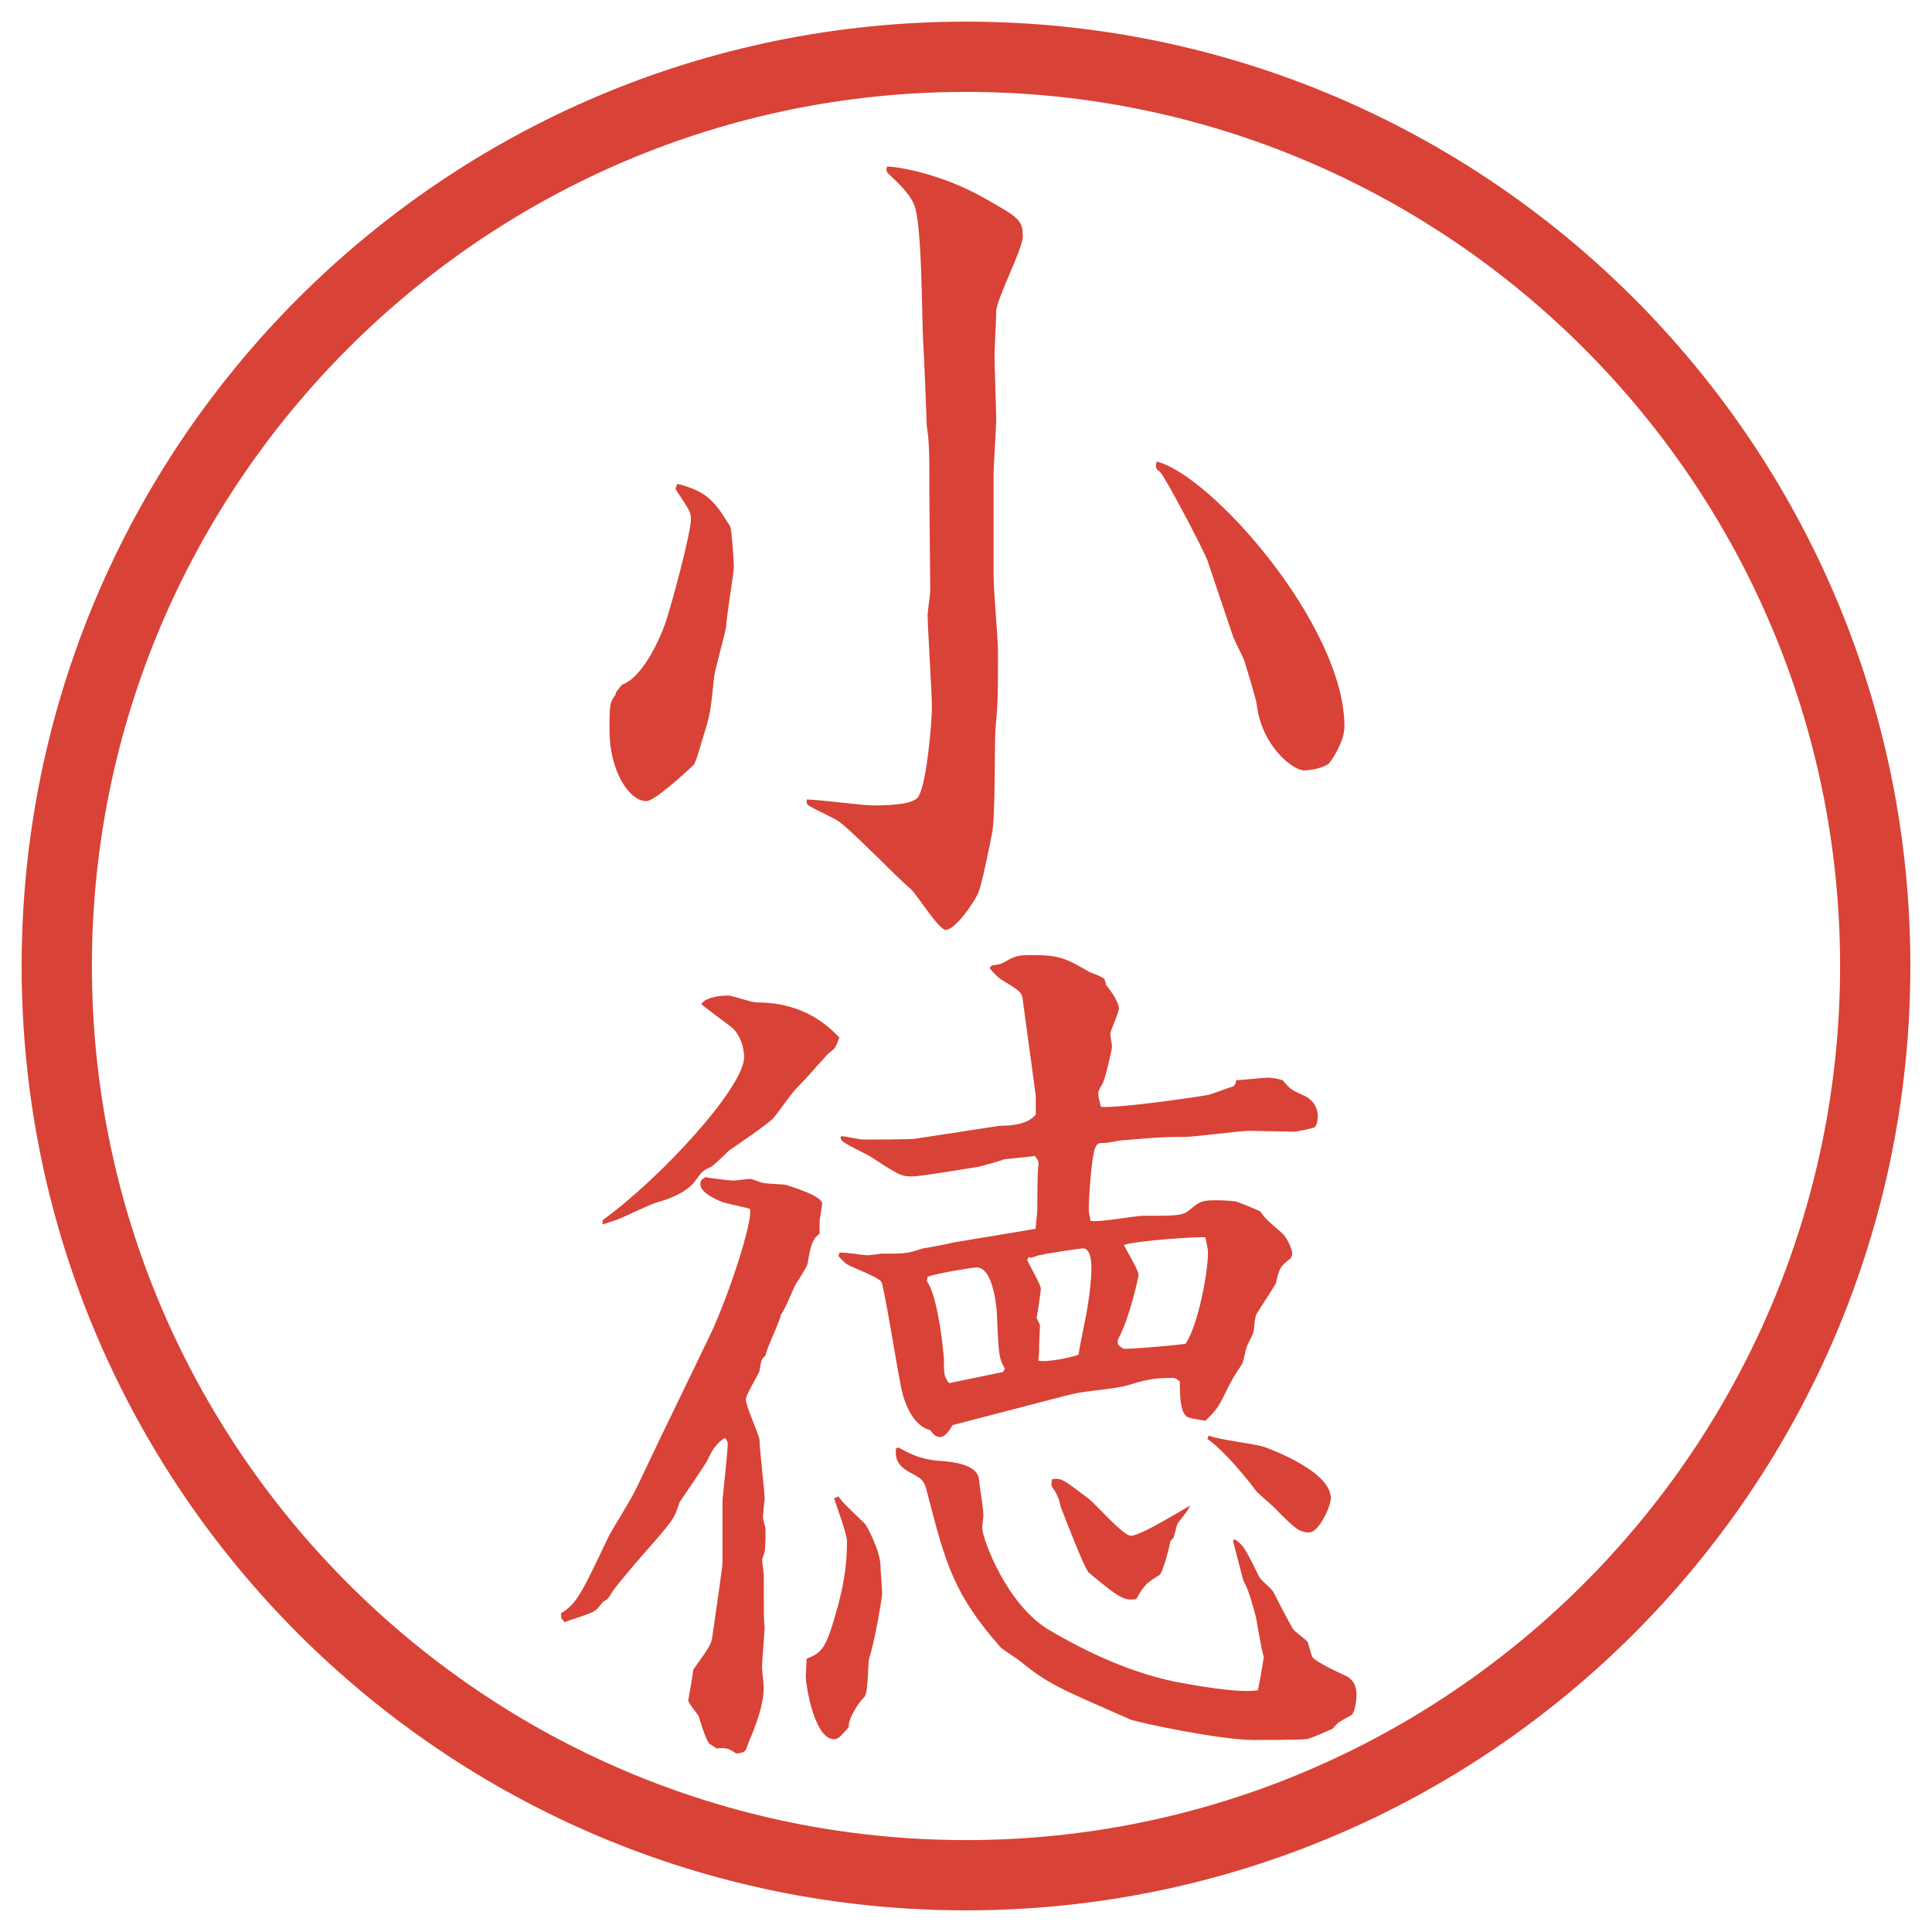
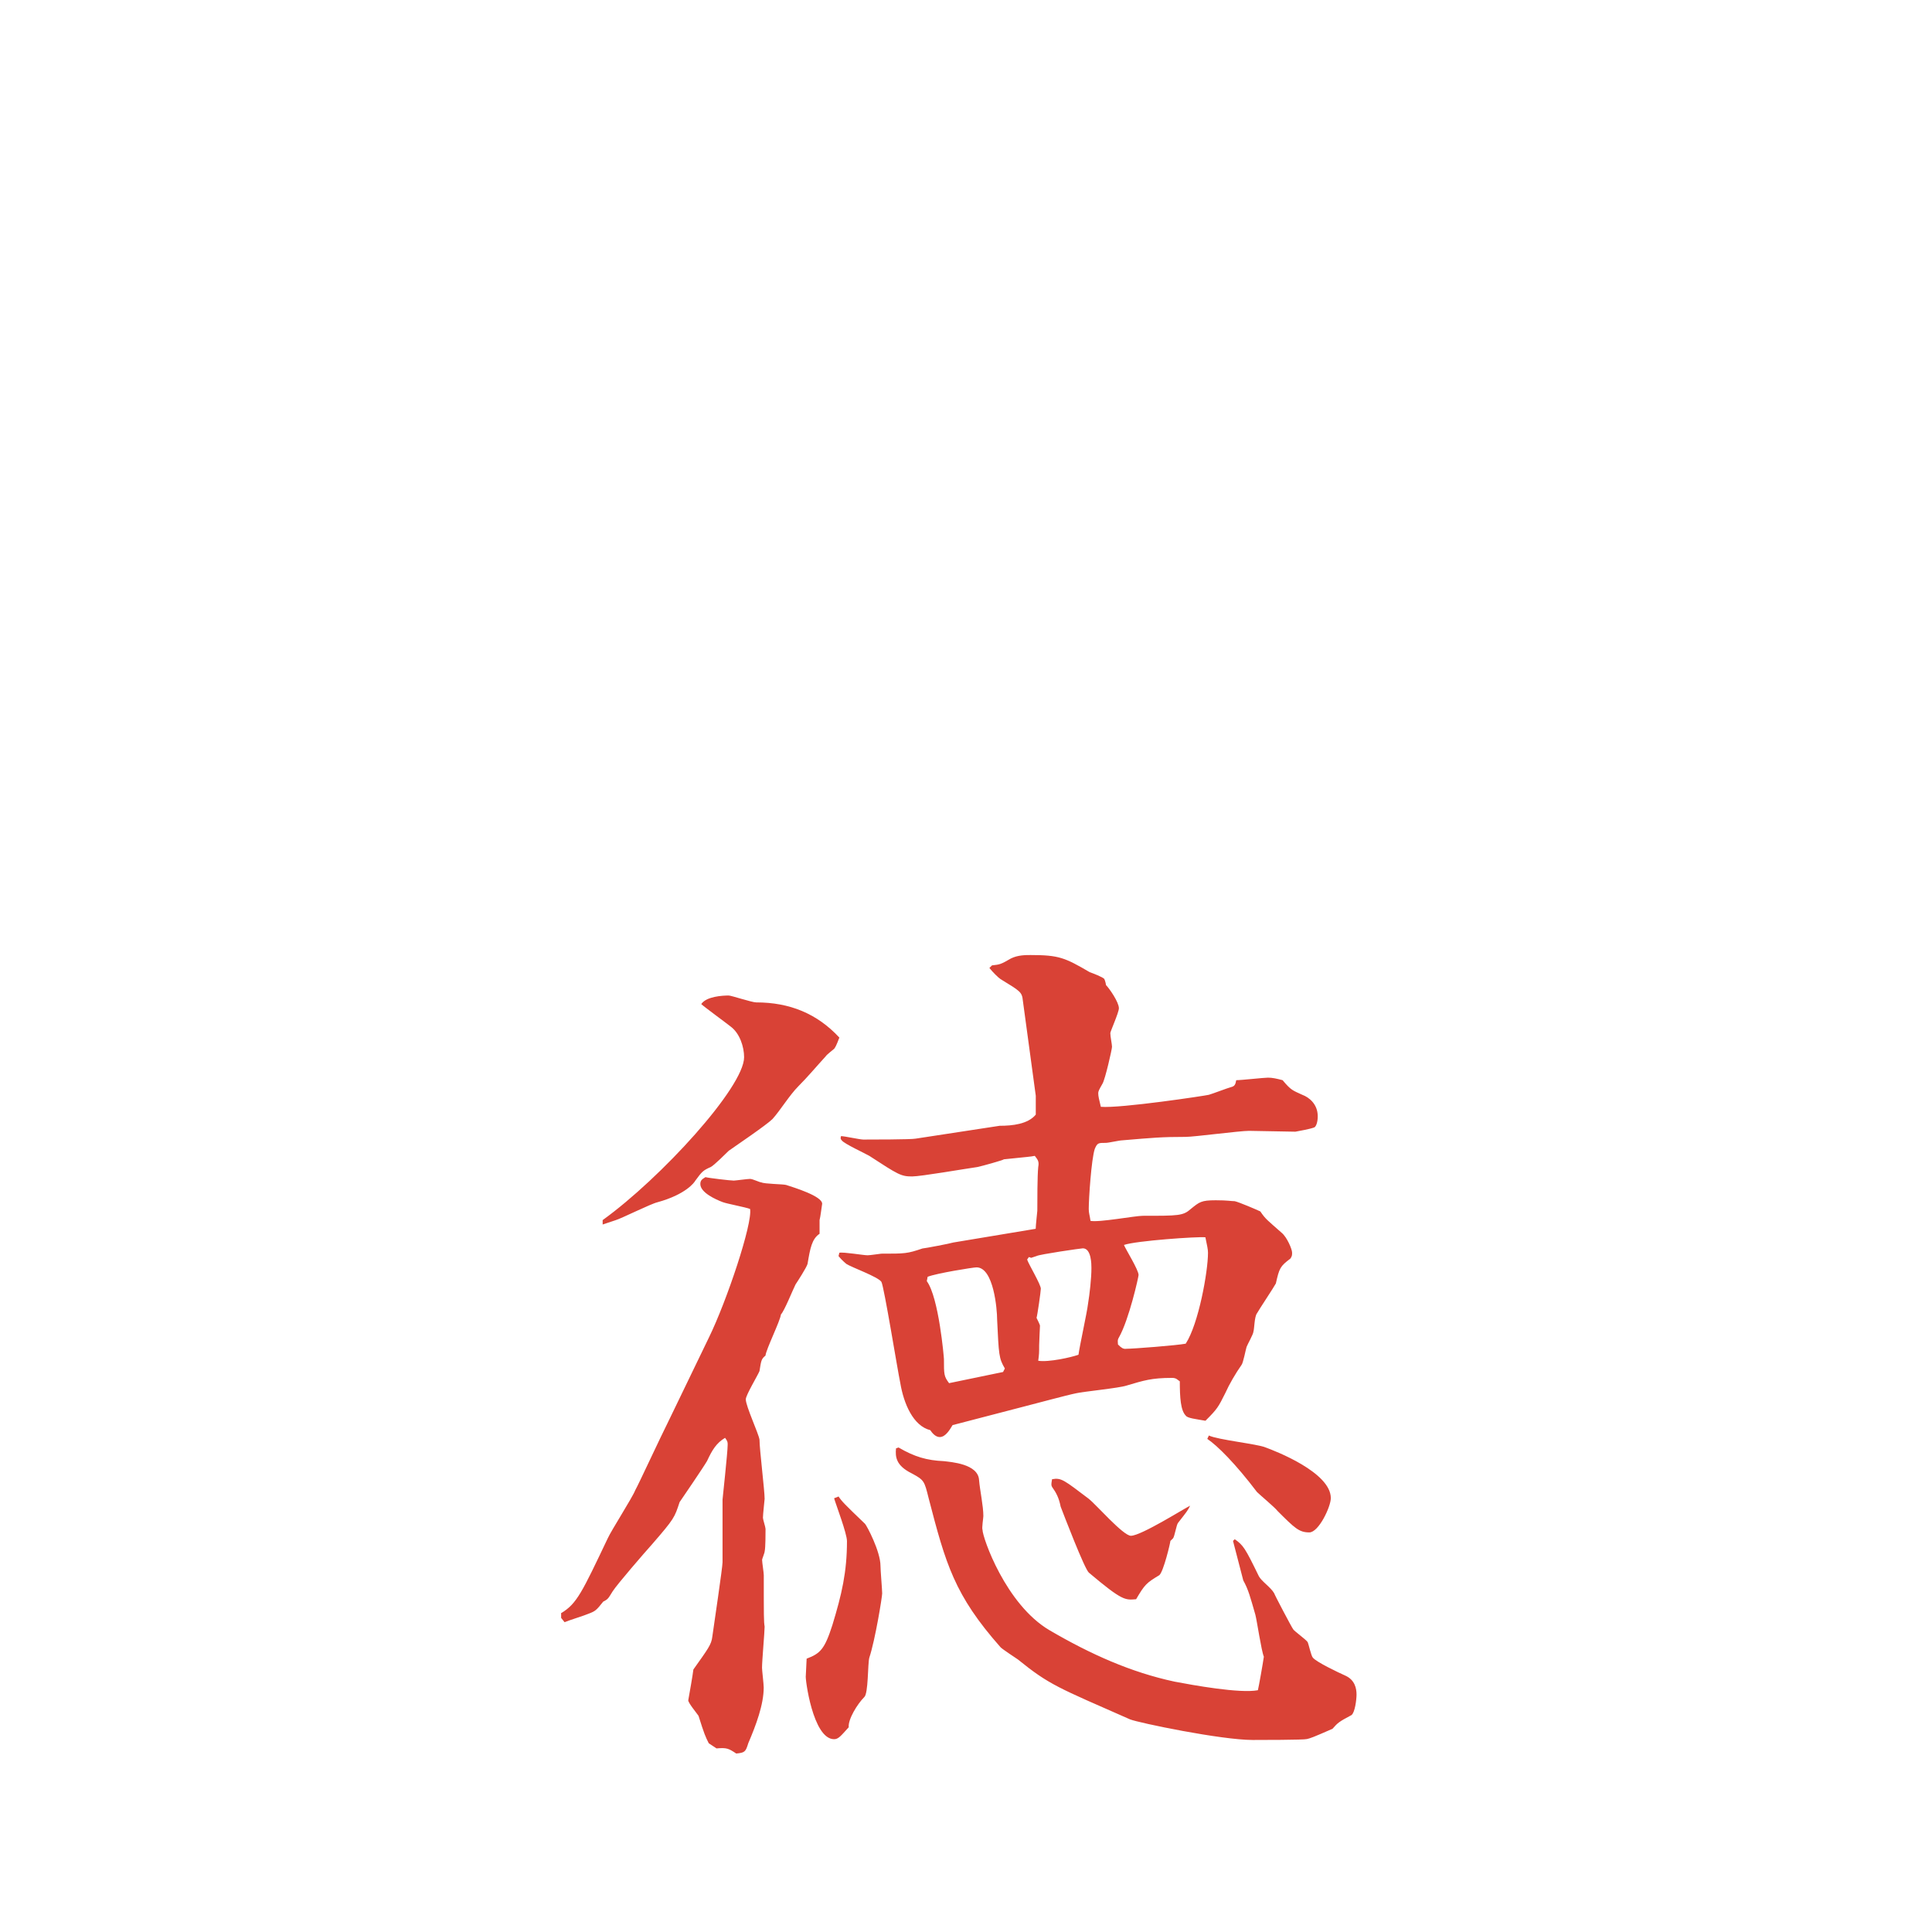
<svg xmlns="http://www.w3.org/2000/svg" id="_レイヤー_1" data-name="レイヤー_1" version="1.1" viewBox="0 0 27.496 27.496">
  <g id="_楕円形_1" data-name="楕円形_1">
-     <path d="M13.748,1.308c6.859,0,12.44,5.581,12.44,12.44s-5.581,12.44-12.44,12.44S1.308,20.607,1.308,13.748,6.889,1.308,13.748,1.308M13.748.308C6.325.308.308,6.325.308,13.748s6.017,13.44,13.44,13.44,13.44-6.017,13.44-13.44S21.171.308,13.748.308h0Z" fill="#d94236" />
-   </g>
+     </g>
  <g>
-     <path d="M9.638,6.886c.452.11.549.281.757.61.024.11.049.5.049.586,0,.049-.11.745-.11.83-.012.11-.159.61-.171.72-.049.476-.049.525-.171.903-.012.049-.098.342-.122.354-.171.159-.562.513-.671.513-.244,0-.525-.427-.525-1.013,0-.33,0-.391.085-.5,0-.024.012-.037.024-.061.037-.037.037-.049.073-.085.244-.085.488-.513.623-.903.098-.305.354-1.257.354-1.453,0-.098-.024-.134-.22-.427l.024-.073ZM13.227,7.082c0-.635,0-.781-.037-1.013,0-.049-.037-.977-.049-1.16-.024-.317-.012-1.733-.134-2.002-.073-.171-.256-.33-.342-.415-.037-.037-.049-.037-.049-.098l.012-.024c.11,0,.757.085,1.428.476.452.256.5.293.5.525,0,.171-.378.891-.378,1.062,0,.098-.024.525-.024.61,0,.208.024.769.024.928,0,.098-.037.647-.037.769v1.477c0,.171.062.891.062,1.038,0,.659,0,.732-.037,1.135-.012.232,0,1.27-.049,1.477-.024.134-.146.732-.195.842-.073.159-.33.525-.464.525-.098,0-.415-.513-.5-.586-.183-.146-.867-.867-1.05-.977-.061-.037-.403-.195-.415-.22-.012-.012-.012-.024-.012-.073.146,0,.806.085.94.085s.574,0,.647-.122c.122-.183.195-1.074.195-1.27,0-.208-.061-1.135-.061-1.318,0-.061.037-.293.037-.342l-.012-1.331ZM17.193,7.997c-.061-.171-.623-1.233-.684-1.282-.073-.049-.061-.073-.049-.146.77.183,2.674,2.332,2.674,3.772,0,.232-.208.513-.221.525-.072.061-.256.098-.354.098-.158,0-.598-.342-.672-.928,0-.061-.17-.61-.183-.647-.024-.061-.146-.293-.159-.342l-.354-1.05Z" fill="#d94236" />
    <path d="M7.99,22.956c.22-.134.293-.293.659-1.062.049-.11.354-.586.391-.684.049-.086.33-.696.5-1.038l.549-1.136c.256-.524.623-1.623.586-1.83-.061-.025-.33-.074-.391-.098-.098-.037-.317-.135-.317-.257,0-.062.037-.073.073-.098.049.013.354.049.403.049.024,0,.195-.024.232-.024s.134.049.159.049c.049.024.305.024.354.037.11.036.513.158.513.268-.012.074-.024.184-.037.232v.195c-.11.073-.134.207-.171.428-.012.049-.146.256-.171.293-.037.072-.159.378-.208.427-.012.098-.208.488-.22.586-.061.049-.061.073-.085.22-.024.061-.195.342-.195.402,0,.098.183.488.195.574,0,.135.073.721.073.842,0,.013-.024.221-.024.27,0,.023.037.134.037.158,0,.061,0,.269-.012.317,0,.024-.037.11-.037.122,0,.037.024.184.024.22,0,.586,0,.659.012.732,0,.073-.037.488-.037.586,0,.036.024.231.024.28,0,.244-.11.537-.22.794-.037.122-.049.134-.171.146-.11-.073-.134-.085-.281-.073l-.11-.073c-.049-.098-.061-.122-.146-.391-.024-.036-.146-.183-.146-.22.024-.135.061-.342.073-.439.208-.293.256-.354.269-.464.024-.171.146-.989.146-1.062v-.892c0-.013.073-.671.073-.781,0-.036,0-.049-.037-.098-.122.073-.183.171-.256.329-.049.086-.366.55-.391.586-.073.221-.073.232-.391.599-.11.122-.5.573-.562.671s-.061.11-.134.146c-.098.123-.11.135-.208.172-.049.023-.293.098-.342.121l-.049-.061v-.073ZM8.576,17.365c.83-.598,2.014-1.893,2.014-2.319,0-.146-.061-.342-.195-.439-.061-.049-.378-.281-.415-.317.073-.11.305-.122.391-.122.037,0,.33.098.391.098.476,0,.867.159,1.184.501-.012.023-.037.109-.073.158-.012.012-.11.086-.122.109-.134.146-.256.293-.391.428-.122.122-.256.342-.366.464-.085.085-.537.391-.623.452-.037.036-.208.207-.256.231-.11.049-.122.062-.22.195-.012.024-.134.195-.537.306-.098.023-.513.231-.598.256l-.183.061v-.061ZM11.933,21.296c.049.073.085.11.378.391.024.024.22.391.22.599,0,.061.024.342.024.391s-.098.658-.183.915c-.024.085-.012.513-.073.562-.098.098-.232.317-.22.428-.11.121-.146.17-.208.17-.305,0-.415-.879-.403-.902l.012-.244c.195-.074.256-.135.366-.477.134-.439.208-.757.208-1.196,0-.11-.159-.524-.183-.61l.061-.024ZM11.945,17.829c.061-.013.342.036.403.036.037,0,.183-.023.195-.023.342,0,.366,0,.586-.074.024,0,.403-.072.439-.085l1.172-.195c0-.049.023-.244.023-.257,0-.134,0-.5.013-.622.013-.073,0-.098-.049-.159-.062.013-.098.013-.439.049-.013.013-.317.098-.378.11-.171.024-.806.134-.928.134-.159,0-.195-.023-.61-.293-.061-.036-.354-.17-.391-.219-.012-.013-.024-.025-.012-.062.049,0,.269.049.317.049.098,0,.684,0,.745-.013l1.196-.183c.184,0,.403-.024.514-.159v-.268l-.184-1.355c-.012-.122-.037-.134-.317-.305-.036-.024-.11-.098-.159-.159l.037-.037c.109-.012.122-.012.269-.098.098-.049.208-.049.28-.049.403,0,.488.037.842.244.036.012.195.073.208.098.012.024.023.073.023.085.049.049.184.244.184.33,0,.061-.122.33-.122.354,0,.049.024.159.024.195s-.098.464-.135.524c-.049.086-.061.11-.061.135,0,.049.012.086.037.195.28.024,1.488-.158,1.537-.171s.27-.098.318-.11c.049-.012.061-.036.072-.098.074,0,.391-.036.452-.036s.122.013.208.036c.121.146.146.146.28.208.098.036.22.134.22.306,0,.085-.024.146-.049.158-.061.024-.207.049-.269.061-.098,0-.562-.012-.659-.012-.135,0-.781.086-.903.086-.342,0-.464.012-.903.049-.037,0-.195.036-.232.036-.109,0-.121,0-.158.085-.049.146-.086.709-.086.855,0,.061.013.085.025.17.121.025.635-.072.744-.072.513,0,.574,0,.684-.098.122-.098.146-.123.354-.123.172,0,.221.013.27.013.061.013.316.122.365.146.074.11.098.122.306.306.073.061.146.231.146.28,0,.036,0,.049-.024.085-.146.11-.158.135-.207.354-.025.049-.244.378-.27.427-.036.049-.036.221-.049.257,0,.036-.085.183-.098.22-.012.037-.049.232-.072.256-.086.123-.172.27-.232.403-.098.195-.109.22-.281.391-.134-.024-.256-.036-.28-.073-.073-.073-.085-.256-.085-.488-.037-.024-.049-.049-.11-.049-.293,0-.403.037-.647.109-.109.037-.622.086-.72.11-.122.024-.622.159-.719.183l-1.038.27c-.037.061-.098.17-.183.17-.061,0-.11-.061-.134-.098-.244-.061-.378-.378-.427-.671-.037-.171-.232-1.38-.269-1.44-.049-.073-.427-.207-.5-.256-.012-.013-.049-.037-.11-.11l.012-.049ZM12.787,20.6c.232.135.403.184.647.195.098.013.488.037.5.27.012.146.061.365.061.512,0,.025-.024.172-.012.195,0,.11.33,1.062.953,1.429.585.342,1.159.599,1.781.732.257.049.928.171,1.185.122.013-.049.073-.391.085-.477-.036-.085-.098-.512-.121-.598-.074-.256-.098-.354-.172-.488l-.146-.562.025-.024c.121.086.146.122.342.525.036.072.17.158.219.244,0,.012.244.476.27.512.012.025.183.146.207.184.012.024.049.195.073.22.049.062.354.208.464.257.135.061.158.183.158.268,0,.074-.023.257-.072.293-.184.098-.195.11-.27.195-.28.123-.316.135-.365.146-.037.013-.684.013-.77.013-.451,0-1.623-.244-1.746-.293-1.025-.452-1.146-.488-1.598-.854-.036-.024-.22-.146-.244-.171-.659-.745-.781-1.185-1.025-2.124-.061-.244-.061-.256-.244-.354-.22-.11-.232-.232-.22-.354l.037-.013ZM14.276,19.525l.025-.049c-.086-.146-.086-.195-.11-.695,0-.146-.049-.744-.293-.744-.049,0-.574.085-.696.134l-.012.062c.171.231.244,1.086.244,1.11,0,.22,0,.244.073.342l.769-.159ZM14.679,17.902l-.036-.012-.025.036c.025.073.195.354.195.415,0,.037-.049.379-.061.415.012.024.049.098.049.11,0,.012-.012.231-.012.28,0,.11,0,.122-.013.22.146.024.475-.049.573-.086.013-.109.123-.609.135-.72.024-.146.049-.366.049-.513,0-.049,0-.281-.122-.281-.024,0-.622.086-.659.11l-.073.024ZM15.496,21.332c.098.074.488.525.599.525.146,0,.781-.402.843-.428-.037.074-.049.086-.172.244-.023.025-.049.195-.072.221-.013.012-.025.023-.037.036,0,.024-.098.439-.158.488-.184.11-.208.134-.33.342-.158.013-.195.024-.672-.378-.061-.049-.365-.843-.402-.94-.024-.122-.061-.195-.122-.28-.013-.025-.013-.037,0-.11.133-.024.17.013.524.28ZM16.021,19.196c.109,0,.732-.049.854-.073.183-.281.317-1.025.317-1.294,0-.049-.012-.098-.037-.22-.109-.012-.988.049-1.159.109.024.062.208.354.208.428,0,.024-.135.635-.281.891-.024.037-.012.074-.012.098.049.049.072.062.109.062ZM17.205,20.43c.123.061.696.121.807.17.134.049.928.354.928.721,0,.122-.172.488-.306.488-.146,0-.208-.061-.452-.305-.036-.049-.256-.232-.293-.27-.305-.402-.561-.658-.707-.756l.023-.049Z" fill="#d94236" />
  </g>
</svg>